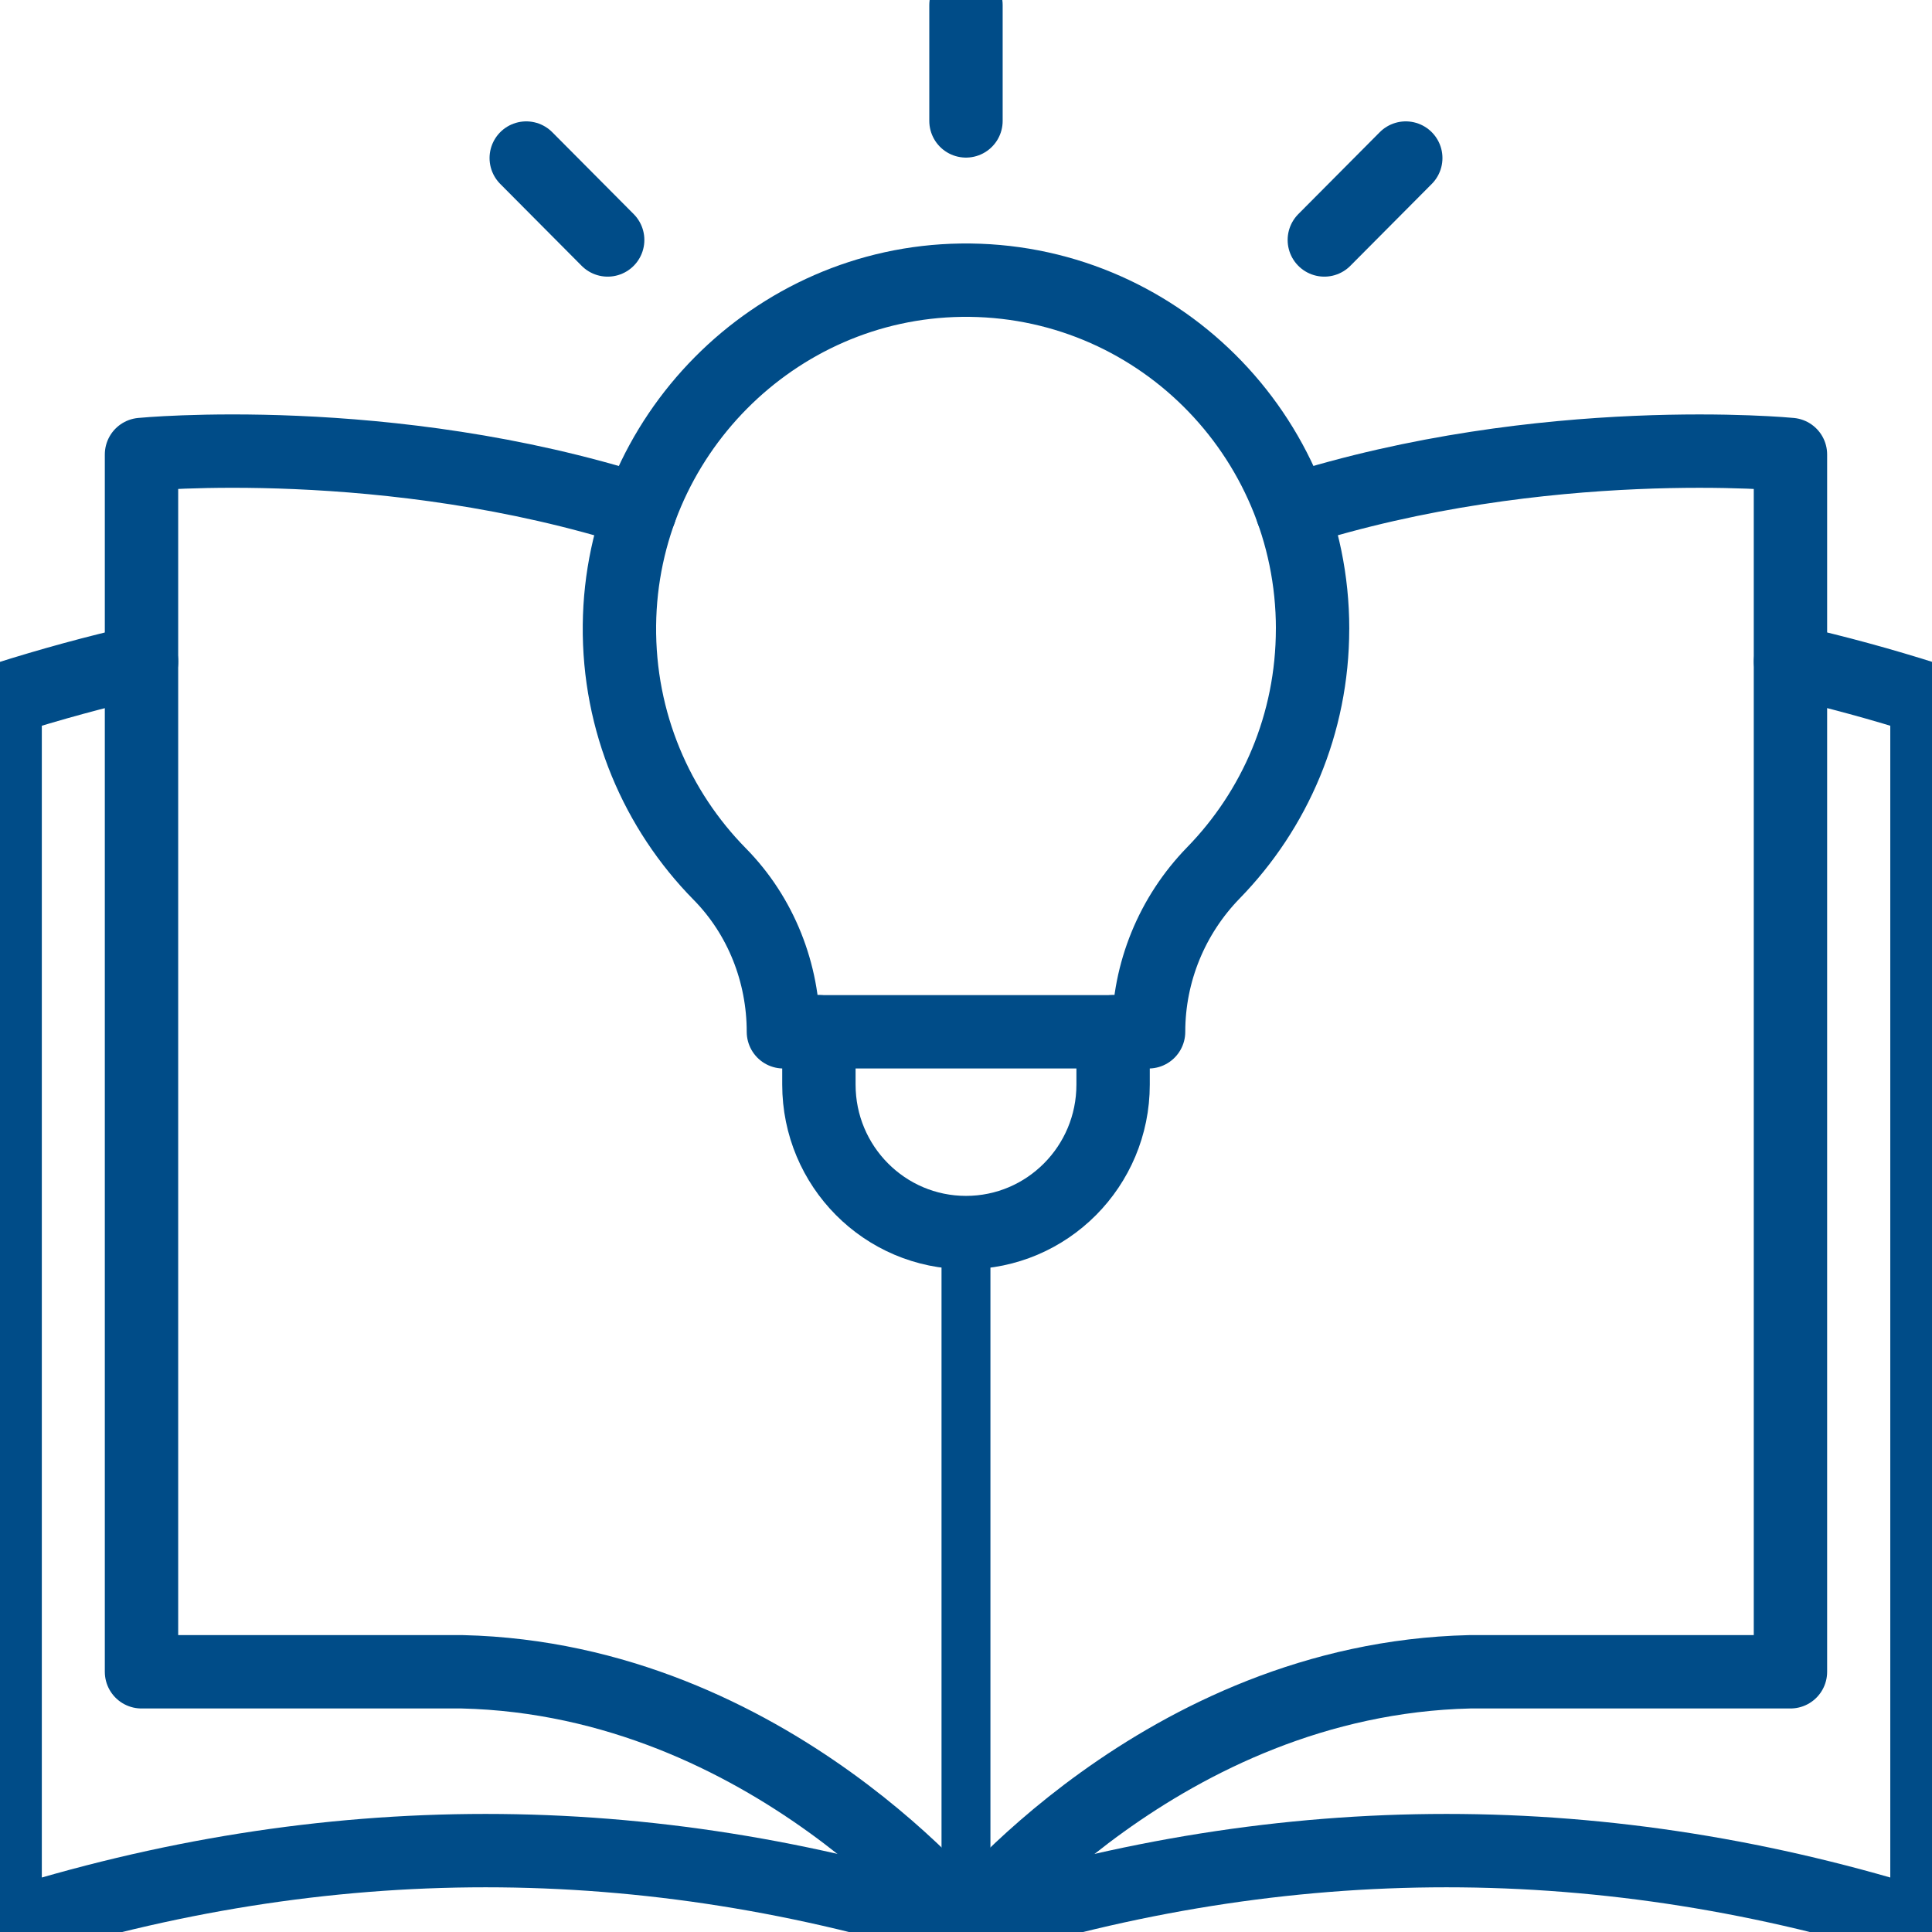
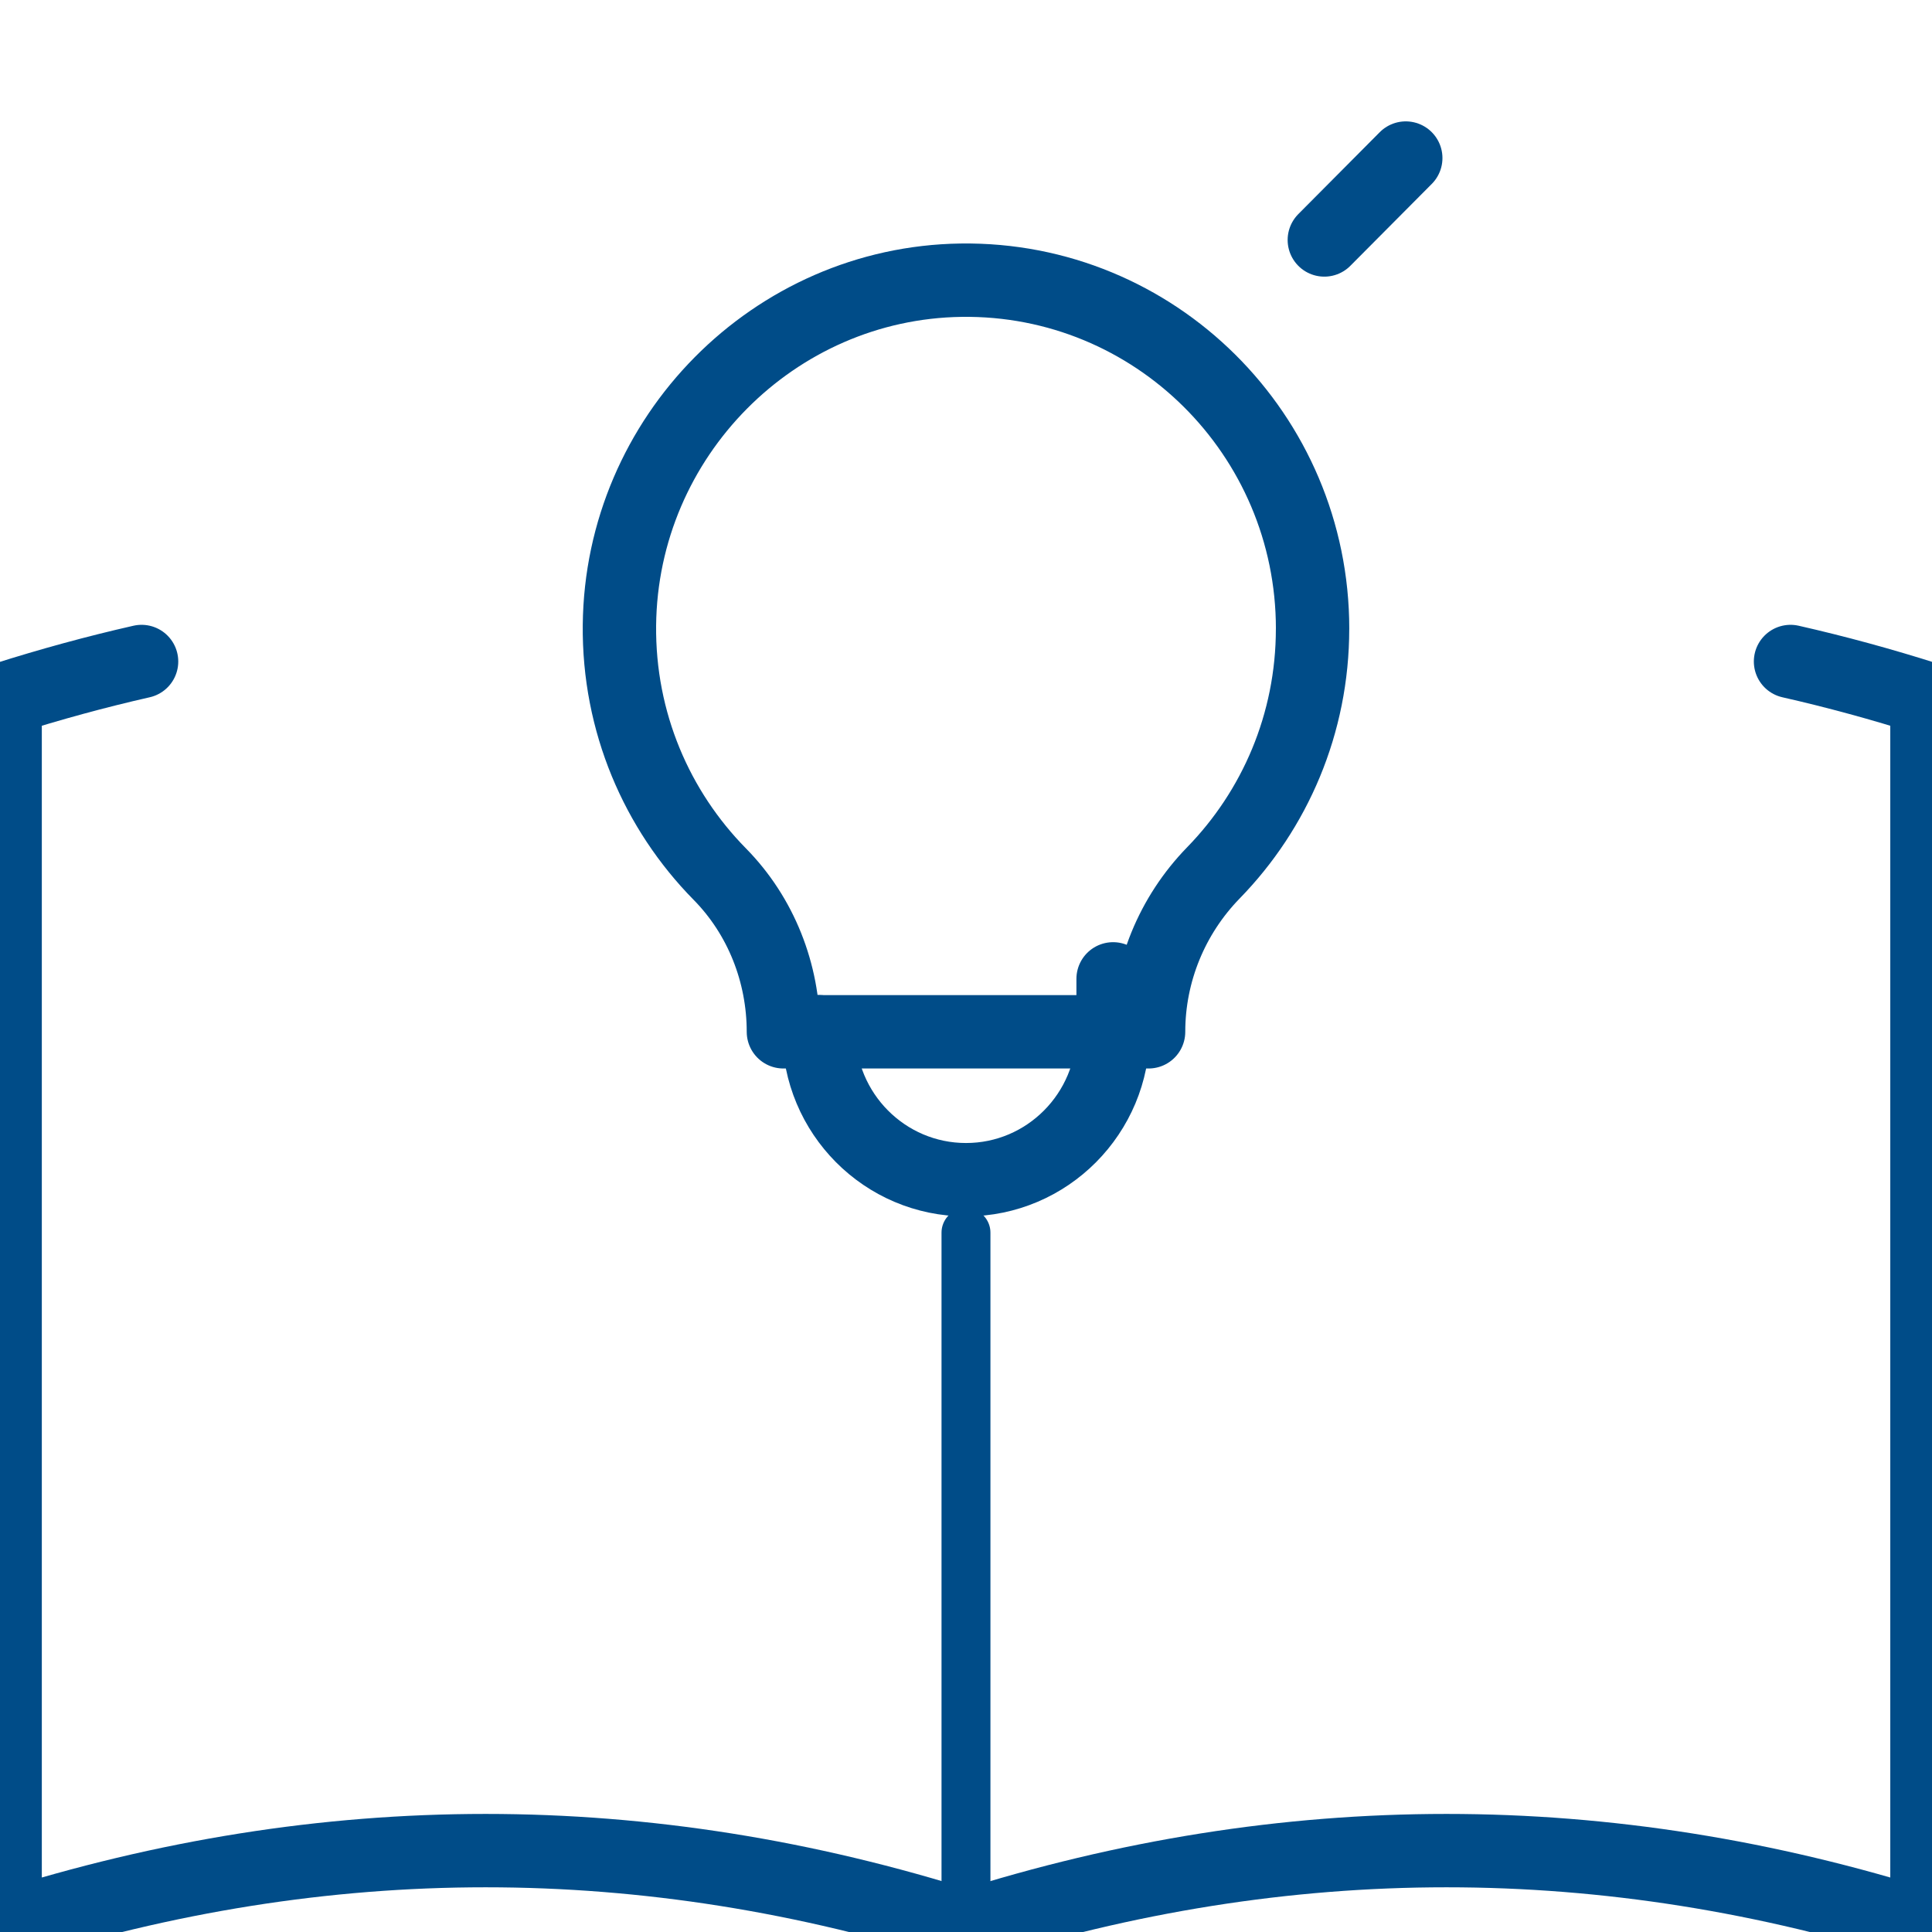
<svg xmlns="http://www.w3.org/2000/svg" fill="none" height="79" viewBox="0 0 79 79" width="79">
  <clipPath id="a">
    <path d="m0 0h79v79h-79z" />
  </clipPath>
  <g clip-path="url(#a)" stroke="#004c88" stroke-linecap="round" stroke-linejoin="round">
    <path d="m73.215 27.049c1.86.422 3.719.929 5.579 1.52v50.223c-13.099-4.16-26.195-4.16-39.292 0-13.097-4.16-26.193-4.16-39.292 0v-50.223c1.86-.59 3.719-1.098 5.579-1.52" stroke-width="3" />
-     <path d="m26.169 20.883c-10.302-3.283-20.383-2.299-20.383-2.299v49.776h13.117c12.595.297 20.596 10.432 20.596 10.432s8.002-10.135 20.596-10.432h13.117v-49.776s-10.077-.981-20.375 2.297" stroke-width="3" />
    <path d="m39.499 78.792v-28.39" stroke-width="2" />
    <g stroke-width="3">
-       <path d="m33.485 42.188v2.162c0 3.341 2.693 6.05 6.015 6.05s6.015-2.709 6.015-6.05v-2.162" />
+       <path d="m33.485 42.188c0 3.341 2.693 6.05 6.015 6.05s6.015-2.709 6.015-6.05v-2.162" />
      <path d="m53.672 25.71c0-7.939-6.455-14.363-14.374-14.253-7.654.108-13.89 6.405-13.969 14.104-.041 3.971 1.534 7.572 4.103 10.181 1.685 1.711 2.602 4.042 2.602 6.449h14.932c0-2.434.959-4.763 2.652-6.501 2.507-2.572 4.053-6.093 4.053-9.979z" />
-       <path d="m21.518 6.463 3.33 3.349" />
      <path d="m57.482 6.463-3.33 3.349" />
-       <path d="m39.499.208v4.736" />
    </g>
  </g>
</svg>